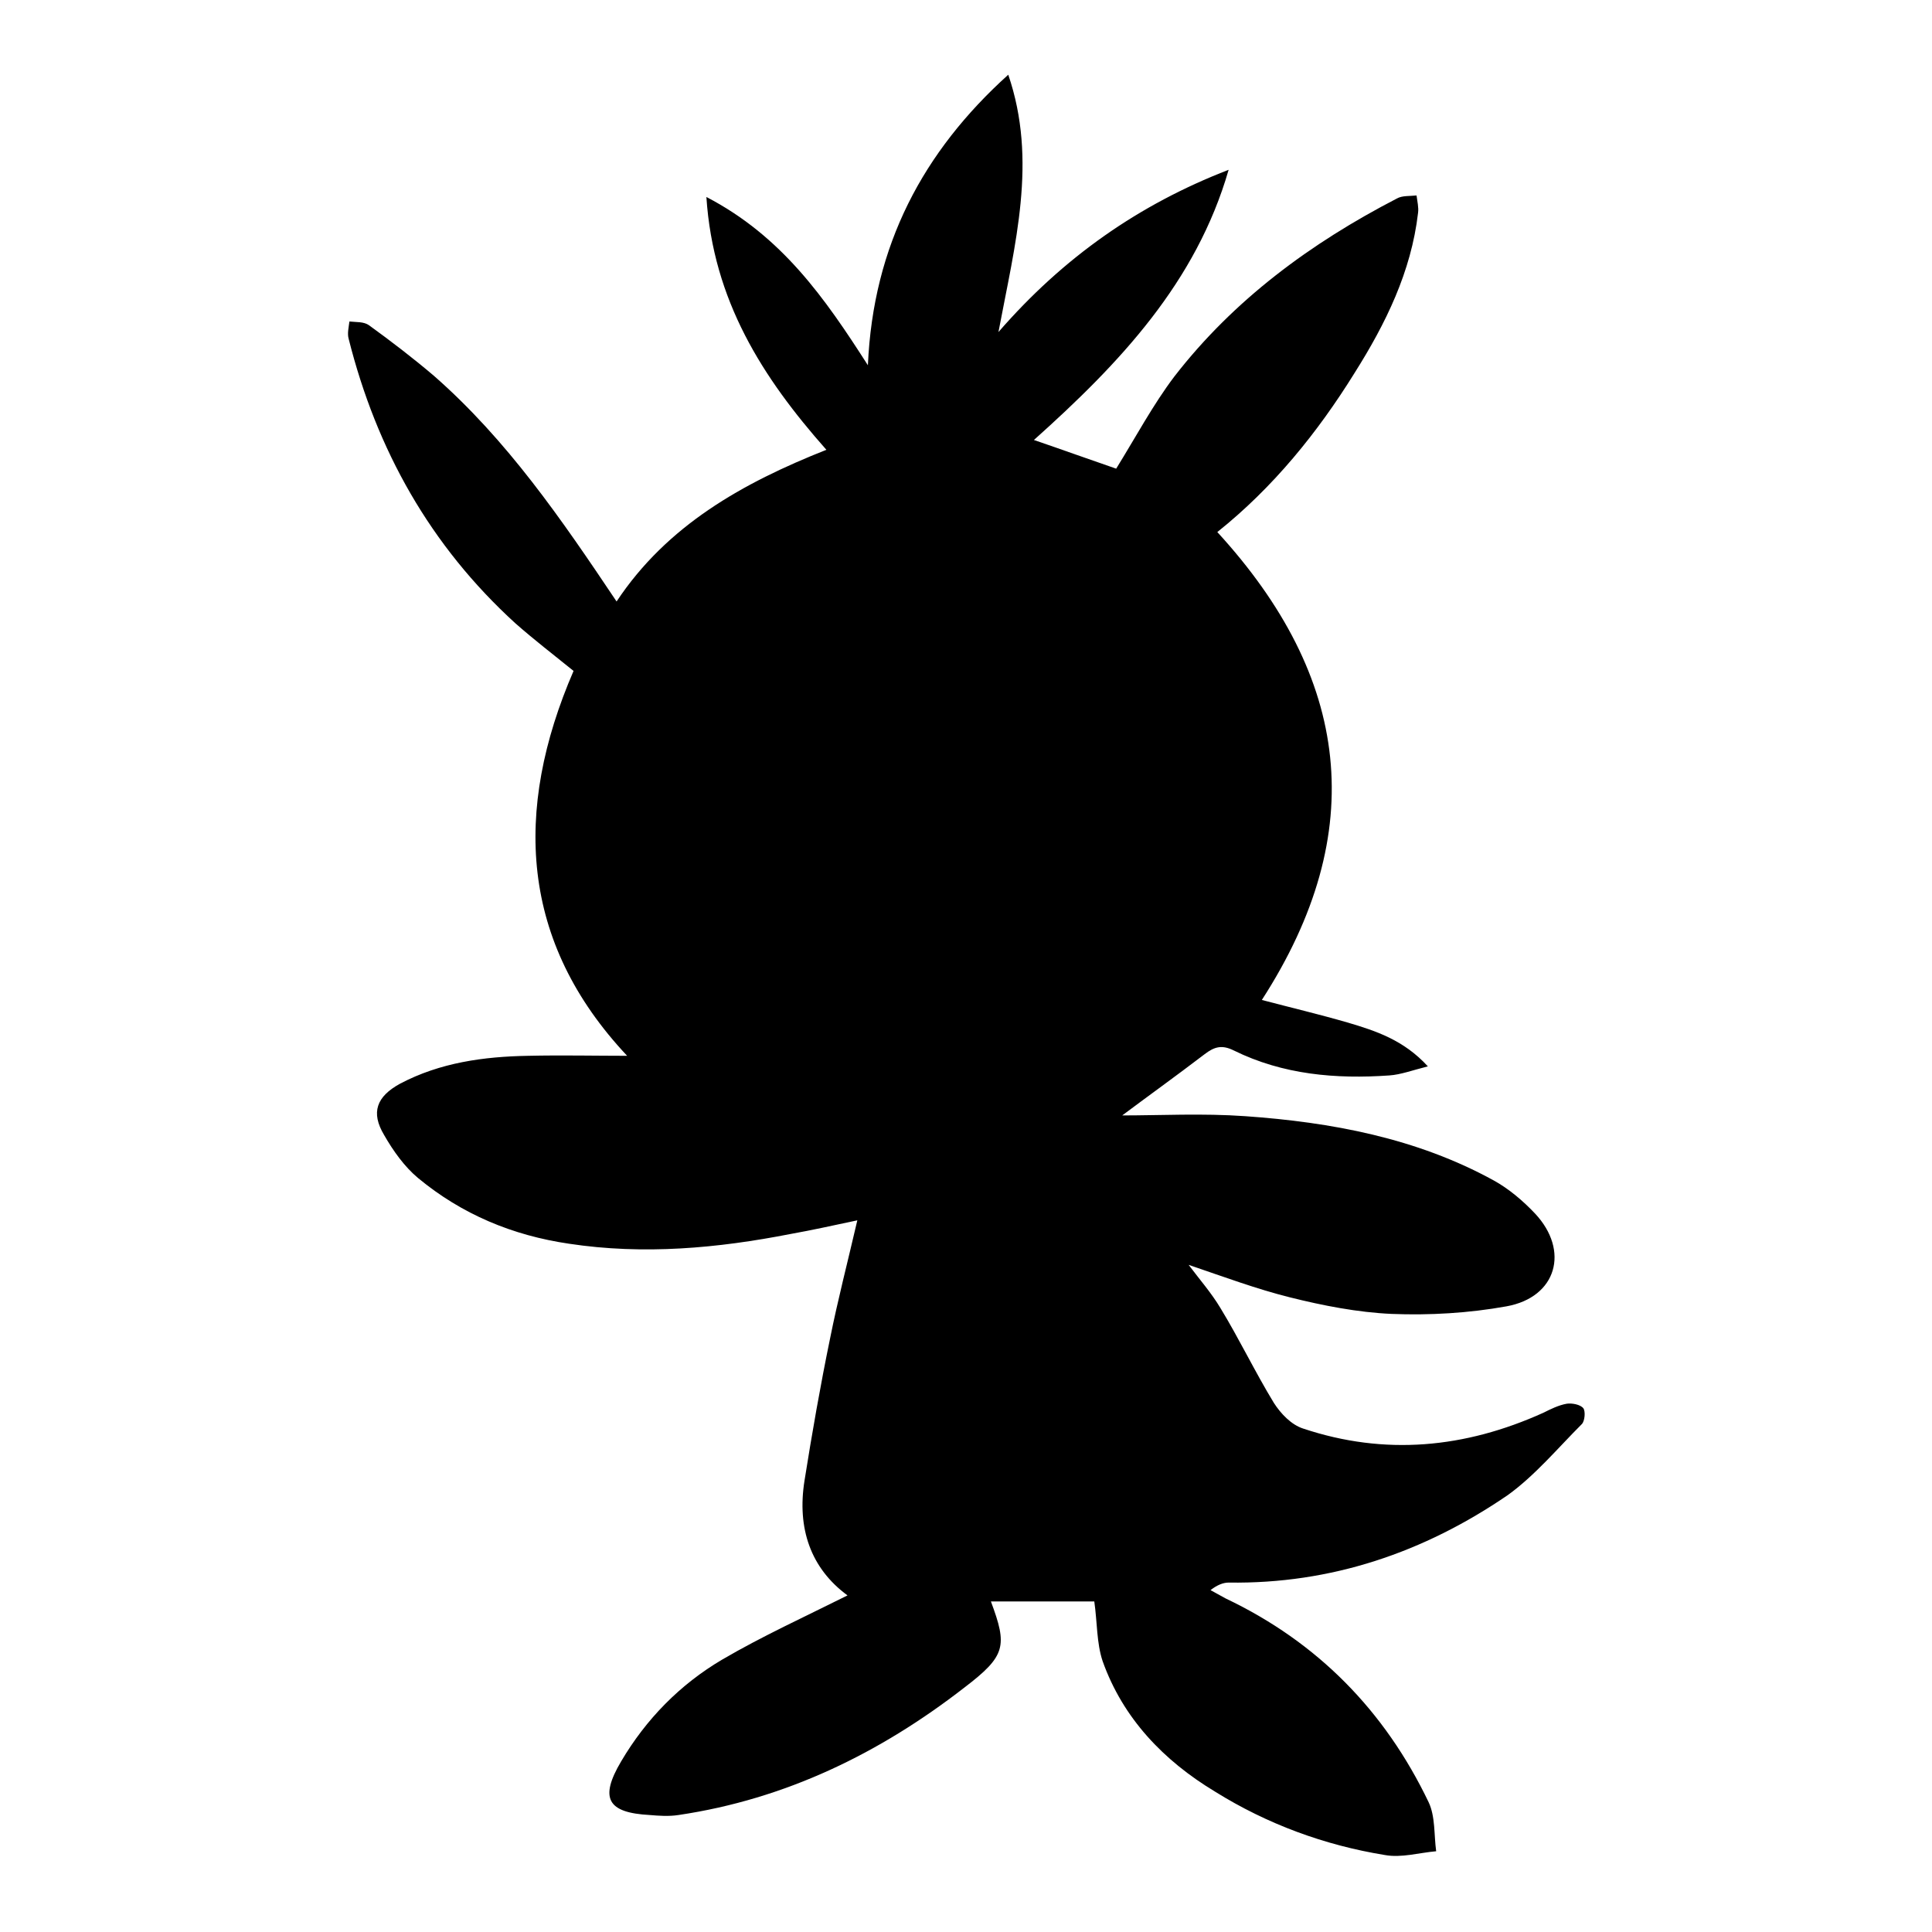
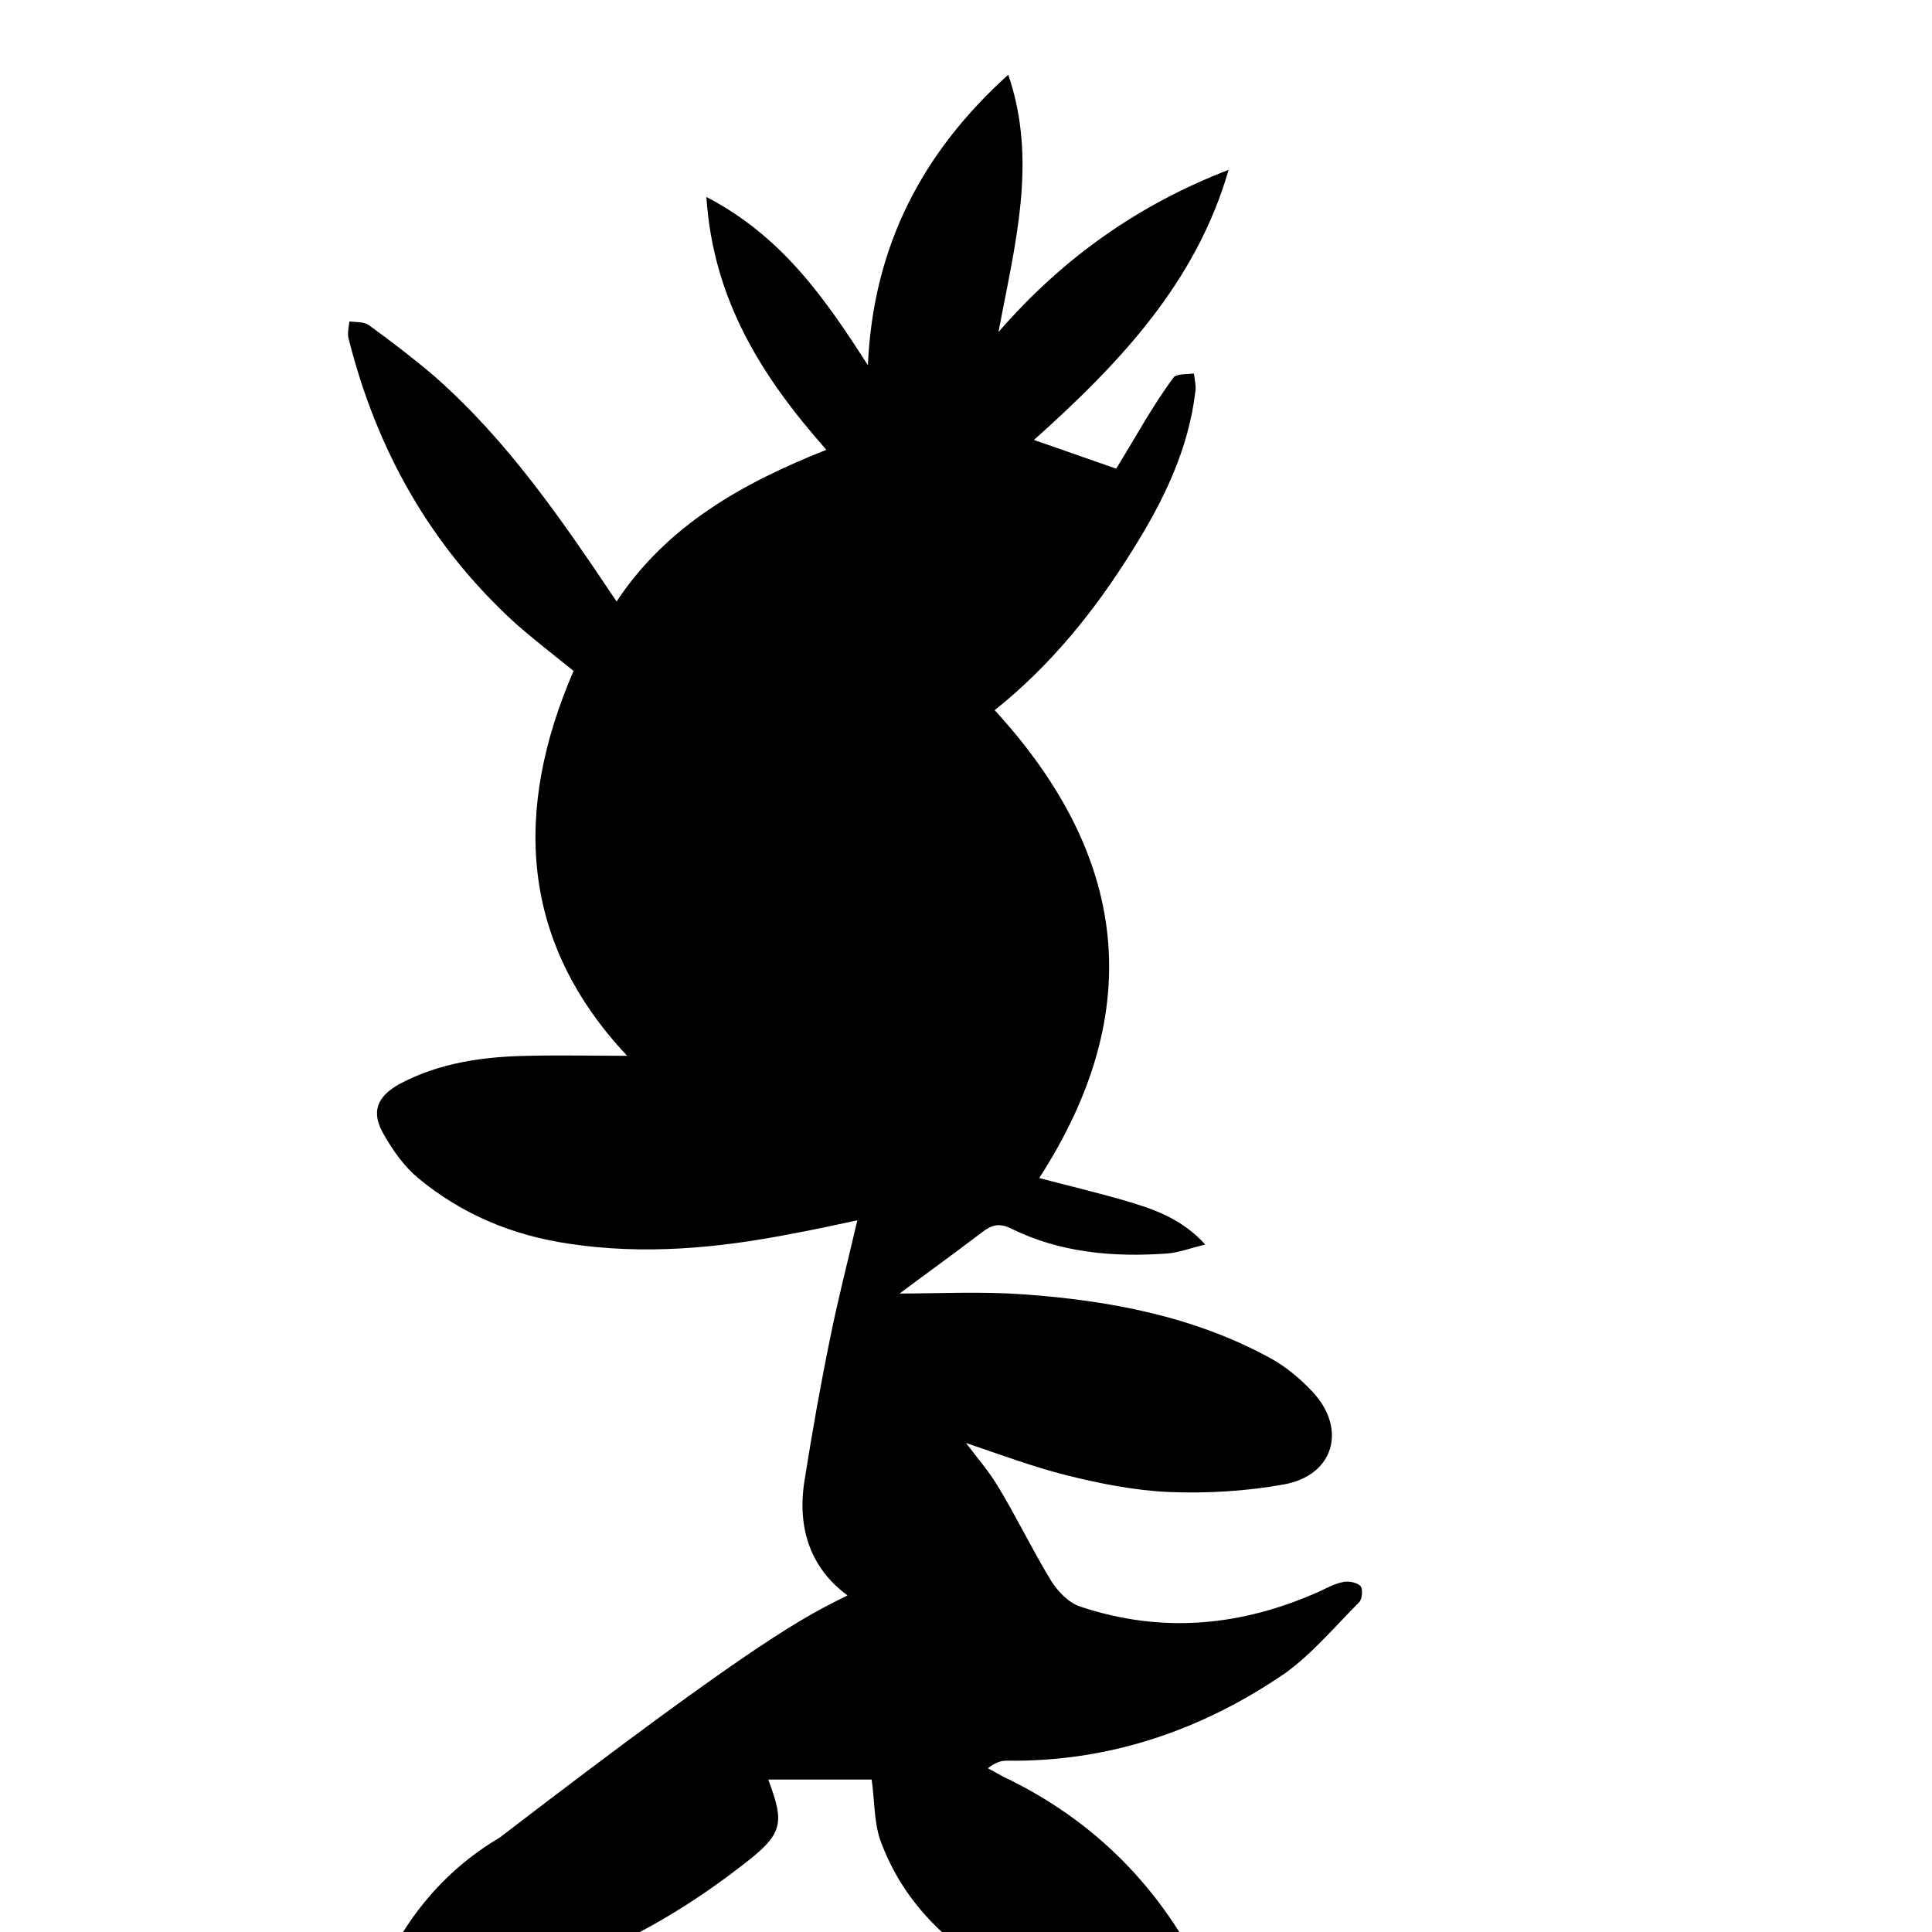
<svg xmlns="http://www.w3.org/2000/svg" version="1.1" x="0px" y="0px" viewBox="0 0 256 256" enable-background="new 0 0 256 256" xml:space="preserve">
  <g>
    <g>
-       <path fill="#000000" d="M112.3,211.4c-4.9-3.6-6.7-8.9-5.7-15.2c1-6.3,2.1-12.6,3.4-18.9c1-5,2.3-10,3.6-15.6c-3.3,0.7-6,1.3-8.8,1.8c-9.7,1.9-19.5,2.8-29.4,1.3c-7.5-1.1-14.2-3.9-20-8.7c-1.8-1.5-3.3-3.6-4.5-5.7c-1.8-3-1-5.1,2.1-6.8c5.3-2.8,11.1-3.6,17-3.7c4.4-0.1,8.9,0,13.1,0c-14.2-15.1-15.1-32.5-7.1-51c-2.6-2.1-5.2-4.1-7.7-6.3c-11.3-10.3-18.4-23-22.1-37.7c-0.2-0.7,0-1.5,0.1-2.3c0.9,0.1,1.9,0,2.6,0.5c2.9,2.1,5.9,4.4,8.6,6.7c9.7,8.5,16.9,19,24.2,29.9c6.7-10.1,16.7-15.7,27.8-20.1c-8.5-9.6-15-19.8-15.9-33.5c10,5.2,15.7,13.4,21.4,22.3c0.7-15.9,7.3-28.3,18.6-38.5c3.9,11.4,0.9,22.4-1.3,34.1c8.6-9.9,18.6-16.9,30.5-21.5c-4.3,14.9-14.4,25.6-25.8,35.8c3.8,1.3,7.4,2.6,10.9,3.8c2.6-4.2,4.9-8.5,7.7-12.2c7.9-10.2,18.1-17.7,29.5-23.6c0.7-0.4,1.7-0.3,2.6-0.4c0.1,0.8,0.3,1.6,0.2,2.3c-0.9,7.8-4.3,14.7-8.4,21.2c-4.9,7.9-10.8,15.2-18.2,21.1c17.6,19.2,20.3,39.7,5.9,62c3.8,1,7.6,1.9,11.4,3c3.7,1.1,7.4,2.3,10.6,5.8c-2,0.5-3.6,1.1-5.1,1.2c-7.1,0.5-14.1-0.1-20.6-3.3c-1.6-0.8-2.6-0.5-3.9,0.5c-3.8,2.9-7.7,5.7-10.9,8.1c5,0,10.7-0.3,16.3,0.1c11.4,0.8,22.7,2.9,32.9,8.5c2,1.1,3.9,2.7,5.5,4.4c4.6,4.9,2.9,11.1-3.8,12.3c-5,0.9-10.2,1.2-15.2,1c-4.5-0.2-9.1-1.1-13.5-2.2c-4.4-1.1-8.7-2.7-13.4-4.3c1.5,2,3,3.7,4.2,5.7c2.5,4.1,4.6,8.5,7.1,12.6c0.9,1.4,2.3,2.9,3.9,3.4c10.8,3.6,21.4,2.6,31.8-2.1c1-0.5,2-1,3.1-1.2c0.7-0.1,1.8,0.1,2.2,0.6c0.3,0.4,0.2,1.7-0.2,2.1c-3.2,3.2-6.2,6.8-9.8,9.4c-11.1,7.6-23.4,11.8-37,11.6c-0.7,0-1.5,0.3-2.4,1c0.7,0.4,1.3,0.7,2,1.1c12.2,5.8,21.1,14.9,26.9,27c0.9,1.9,0.7,4.3,1,6.5c-2.3,0.2-4.6,0.9-6.8,0.5c-8-1.3-15.6-4.1-22.5-8.4c-6.8-4.1-12.2-9.7-14.9-17.3c-0.8-2.4-0.7-5.1-1.1-7.9c-4.2,0-8.9,0-13.7,0c2.2,5.9,2,7.2-3.5,11.4c-11.2,8.7-23.7,14.8-37.9,16.9c-1.3,0.2-2.6,0.1-3.8,0c-5.6-0.3-6.7-2.2-3.8-7.1c3.3-5.6,7.8-10.2,13.4-13.5C101,216.8,106.7,214.2,112.3,211.4z" />
+       <path fill="#000000" d="M112.3,211.4c-4.9-3.6-6.7-8.9-5.7-15.2c1-6.3,2.1-12.6,3.4-18.9c1-5,2.3-10,3.6-15.6c-3.3,0.7-6,1.3-8.8,1.8c-9.7,1.9-19.5,2.8-29.4,1.3c-7.5-1.1-14.2-3.9-20-8.7c-1.8-1.5-3.3-3.6-4.5-5.7c-1.8-3-1-5.1,2.1-6.8c5.3-2.8,11.1-3.6,17-3.7c4.4-0.1,8.9,0,13.1,0c-14.2-15.1-15.1-32.5-7.1-51c-2.6-2.1-5.2-4.1-7.7-6.3c-11.3-10.3-18.4-23-22.1-37.7c-0.2-0.7,0-1.5,0.1-2.3c0.9,0.1,1.9,0,2.6,0.5c2.9,2.1,5.9,4.4,8.6,6.7c9.7,8.5,16.9,19,24.2,29.9c6.7-10.1,16.7-15.7,27.8-20.1c-8.5-9.6-15-19.8-15.9-33.5c10,5.2,15.7,13.4,21.4,22.3c0.7-15.9,7.3-28.3,18.6-38.5c3.9,11.4,0.9,22.4-1.3,34.1c8.6-9.9,18.6-16.9,30.5-21.5c-4.3,14.9-14.4,25.6-25.8,35.8c3.8,1.3,7.4,2.6,10.9,3.8c2.6-4.2,4.9-8.5,7.7-12.2c0.7-0.4,1.7-0.3,2.6-0.4c0.1,0.8,0.3,1.6,0.2,2.3c-0.9,7.8-4.3,14.7-8.4,21.2c-4.9,7.9-10.8,15.2-18.2,21.1c17.6,19.2,20.3,39.7,5.9,62c3.8,1,7.6,1.9,11.4,3c3.7,1.1,7.4,2.3,10.6,5.8c-2,0.5-3.6,1.1-5.1,1.2c-7.1,0.5-14.1-0.1-20.6-3.3c-1.6-0.8-2.6-0.5-3.9,0.5c-3.8,2.9-7.7,5.7-10.9,8.1c5,0,10.7-0.3,16.3,0.1c11.4,0.8,22.7,2.9,32.9,8.5c2,1.1,3.9,2.7,5.5,4.4c4.6,4.9,2.9,11.1-3.8,12.3c-5,0.9-10.2,1.2-15.2,1c-4.5-0.2-9.1-1.1-13.5-2.2c-4.4-1.1-8.7-2.7-13.4-4.3c1.5,2,3,3.7,4.2,5.7c2.5,4.1,4.6,8.5,7.1,12.6c0.9,1.4,2.3,2.9,3.9,3.4c10.8,3.6,21.4,2.6,31.8-2.1c1-0.5,2-1,3.1-1.2c0.7-0.1,1.8,0.1,2.2,0.6c0.3,0.4,0.2,1.7-0.2,2.1c-3.2,3.2-6.2,6.8-9.8,9.4c-11.1,7.6-23.4,11.8-37,11.6c-0.7,0-1.5,0.3-2.4,1c0.7,0.4,1.3,0.7,2,1.1c12.2,5.8,21.1,14.9,26.9,27c0.9,1.9,0.7,4.3,1,6.5c-2.3,0.2-4.6,0.9-6.8,0.5c-8-1.3-15.6-4.1-22.5-8.4c-6.8-4.1-12.2-9.7-14.9-17.3c-0.8-2.4-0.7-5.1-1.1-7.9c-4.2,0-8.9,0-13.7,0c2.2,5.9,2,7.2-3.5,11.4c-11.2,8.7-23.7,14.8-37.9,16.9c-1.3,0.2-2.6,0.1-3.8,0c-5.6-0.3-6.7-2.2-3.8-7.1c3.3-5.6,7.8-10.2,13.4-13.5C101,216.8,106.7,214.2,112.3,211.4z" />
    </g>
  </g>
</svg>